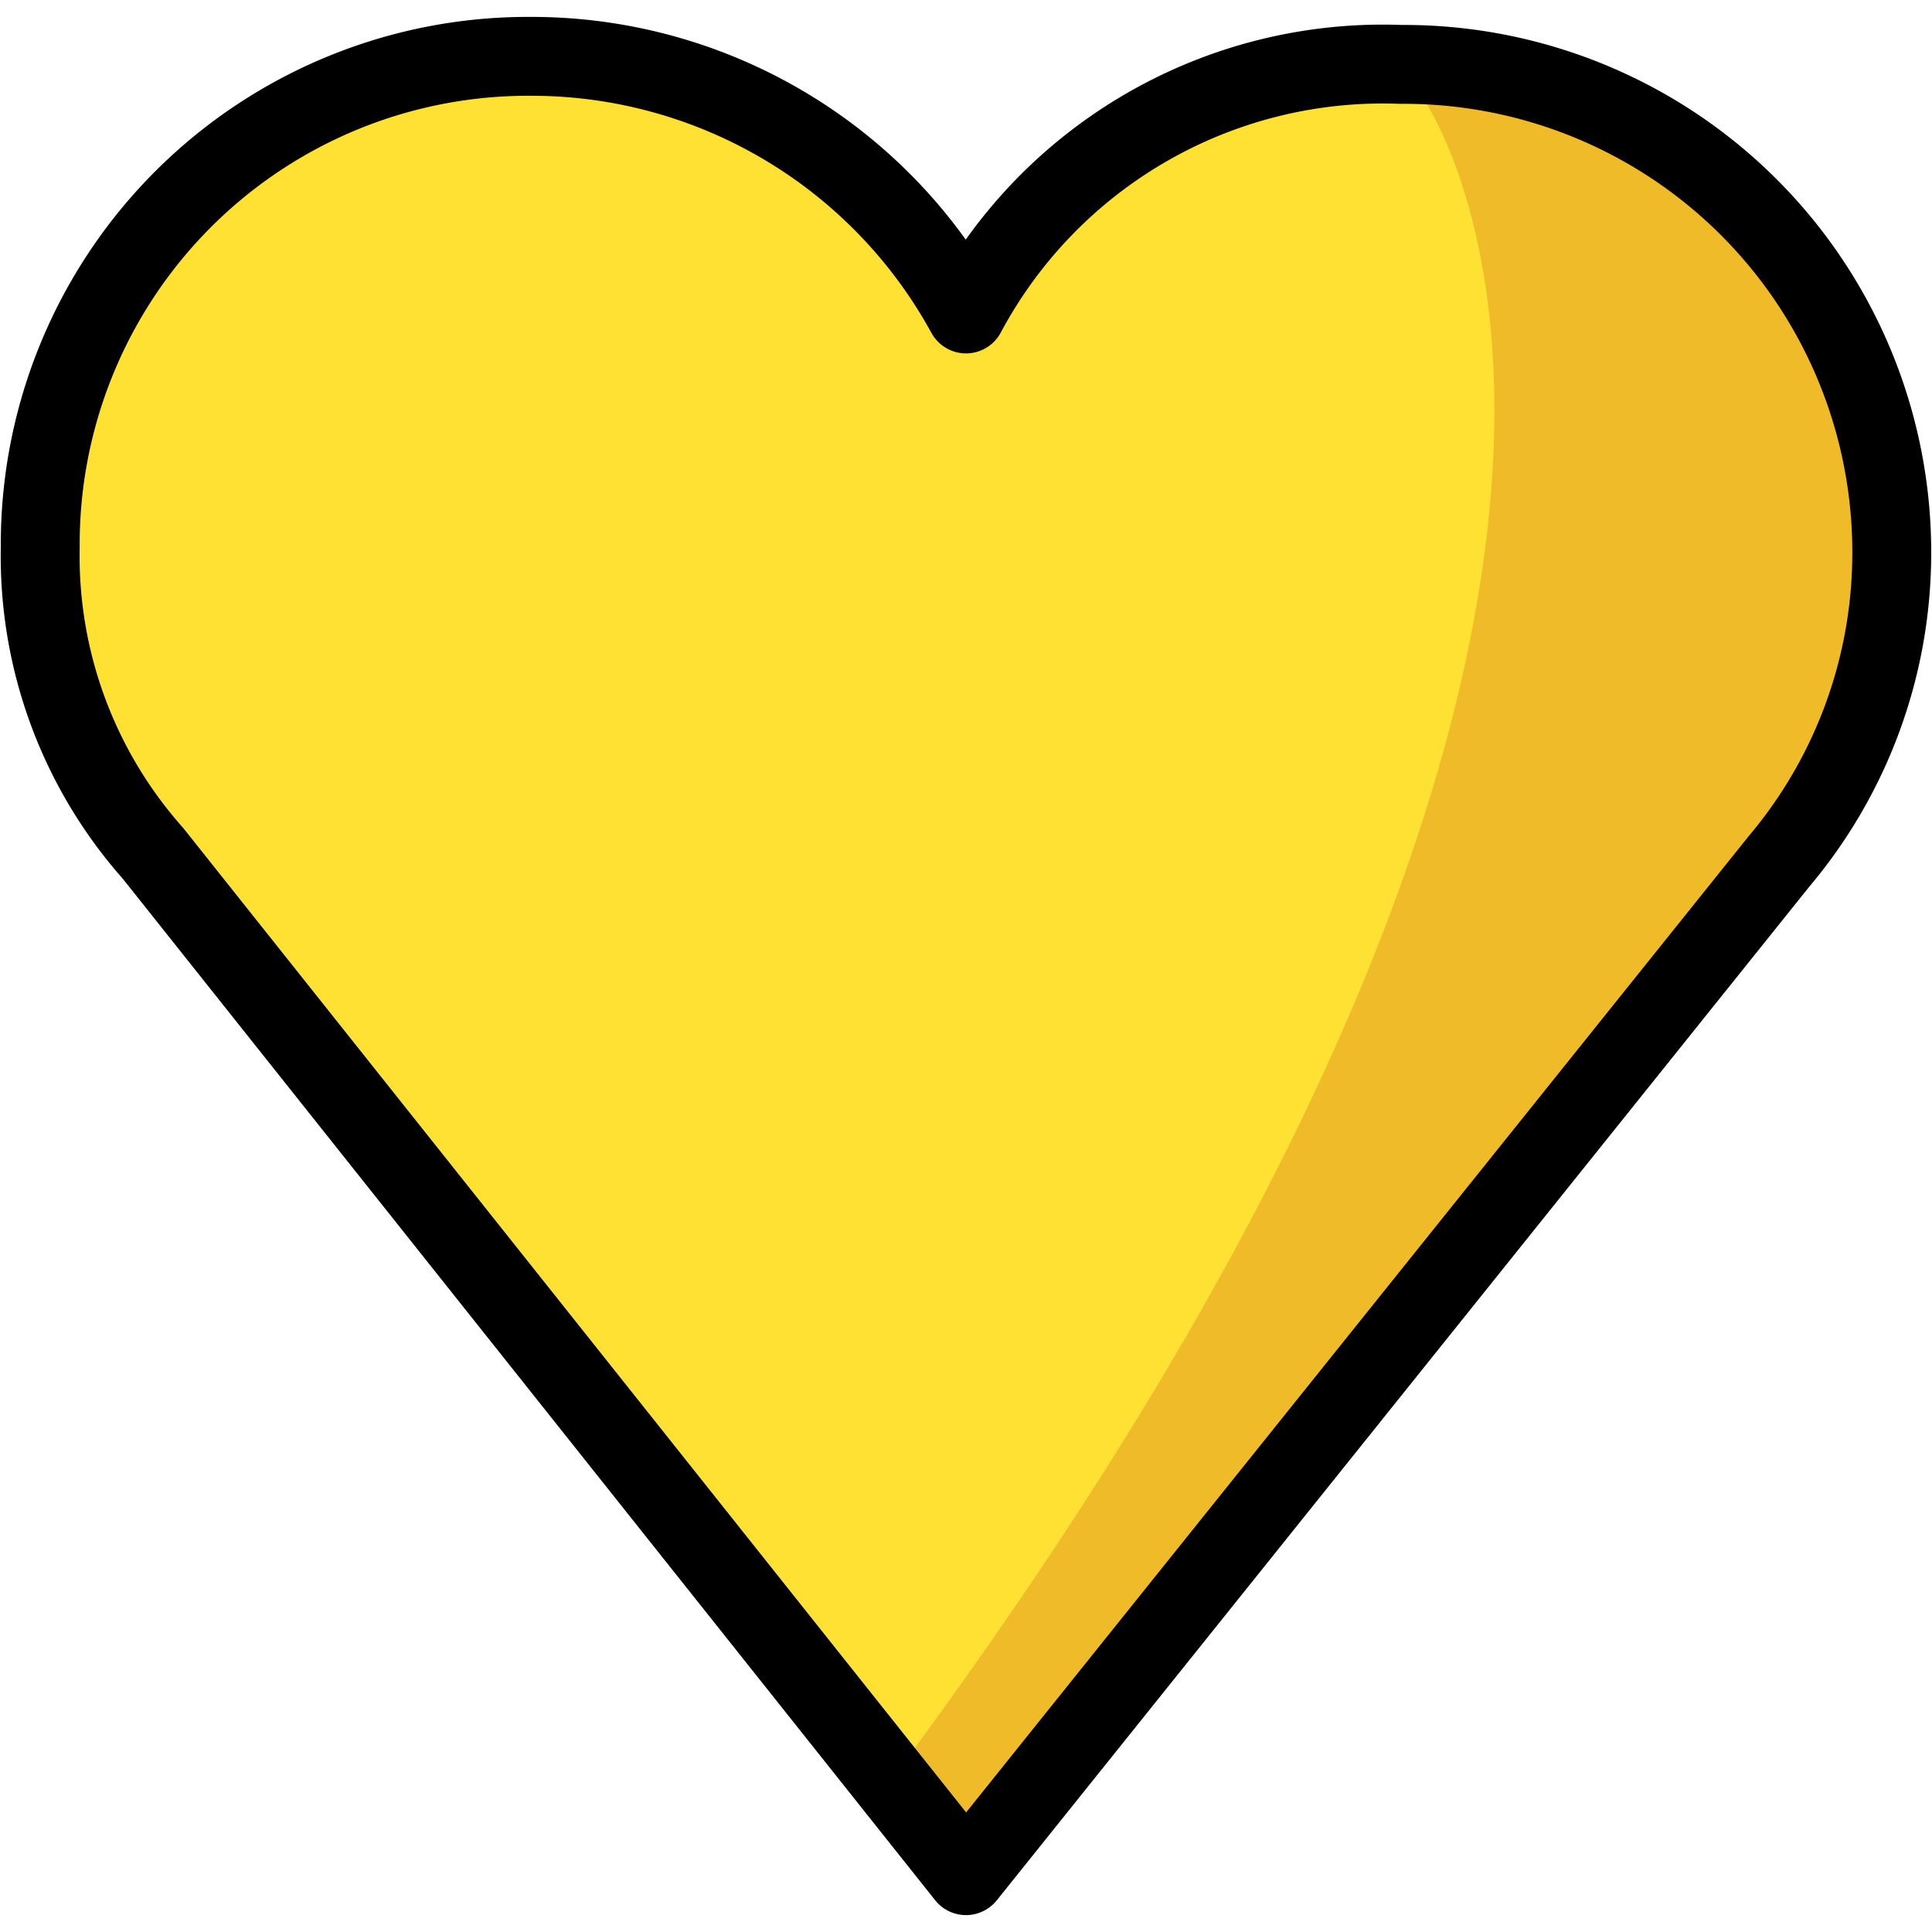
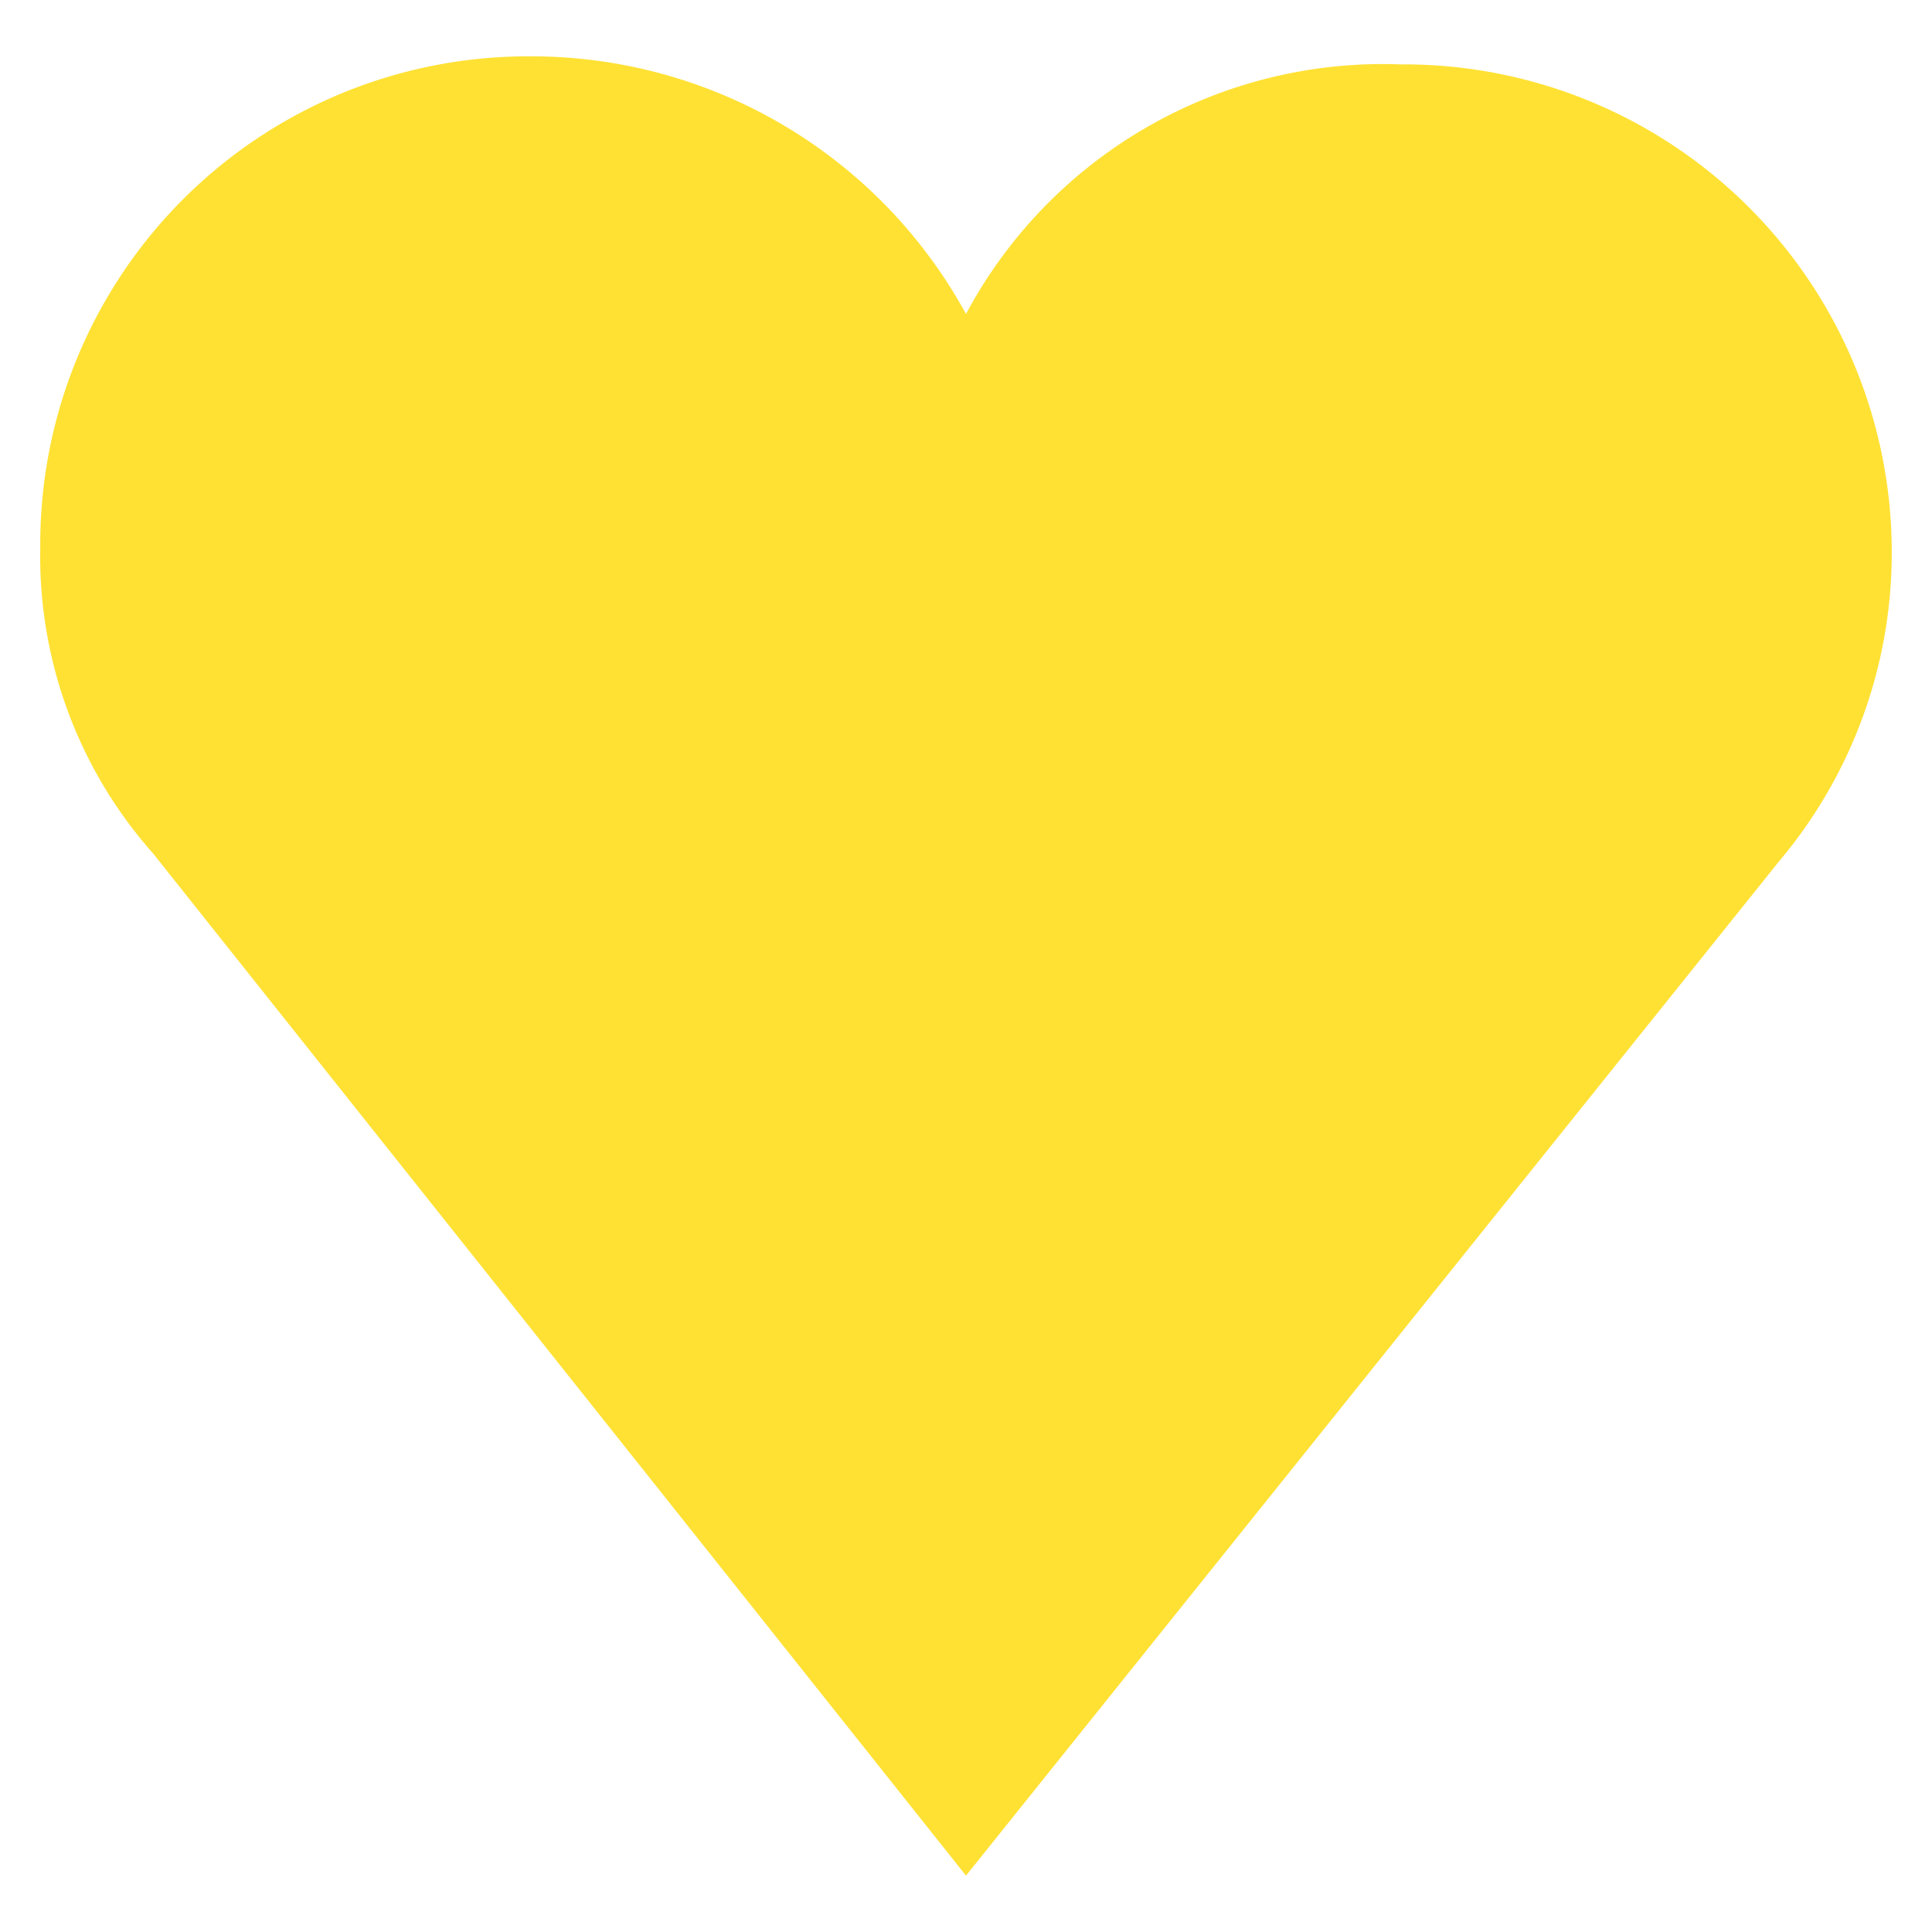
<svg xmlns="http://www.w3.org/2000/svg" data-name="Layer 1" width="24" height="24">
  <path d="M23.5 6.9A6.06 6.06 0 0017.4.8 5.87 5.87 0 0012 3.9 6.15 6.15 0 006.6.7 6.06 6.06 0 00.5 6.8a5.56 5.56 0 001.4 3.8L12 23.3l10.1-12.6a5.94 5.94 0 001.4-3.8z" fill="#ffe134" />
-   <path d="M17.6 1.1a5.59 5.59 0 015.6 5.6 5.74 5.74 0 01-.8 2.9l-.4.5-9.9 12.7-.8-1C22.2 7 17.6 1.1 17.6 1.1z" fill="#f0bb28" />
-   <path d="M23.5 6.9A6.06 6.06 0 0017.4.8 5.87 5.87 0 0012 3.9 6.15 6.15 0 006.6.7 6.06 6.06 0 00.5 6.8a5.56 5.56 0 001.4 3.8h0L12 23.3l10.1-12.6h0a5.94 5.94 0 001.4-3.8z" fill="none" stroke="#000" stroke-linejoin="round" stroke-width=".98" />
</svg>